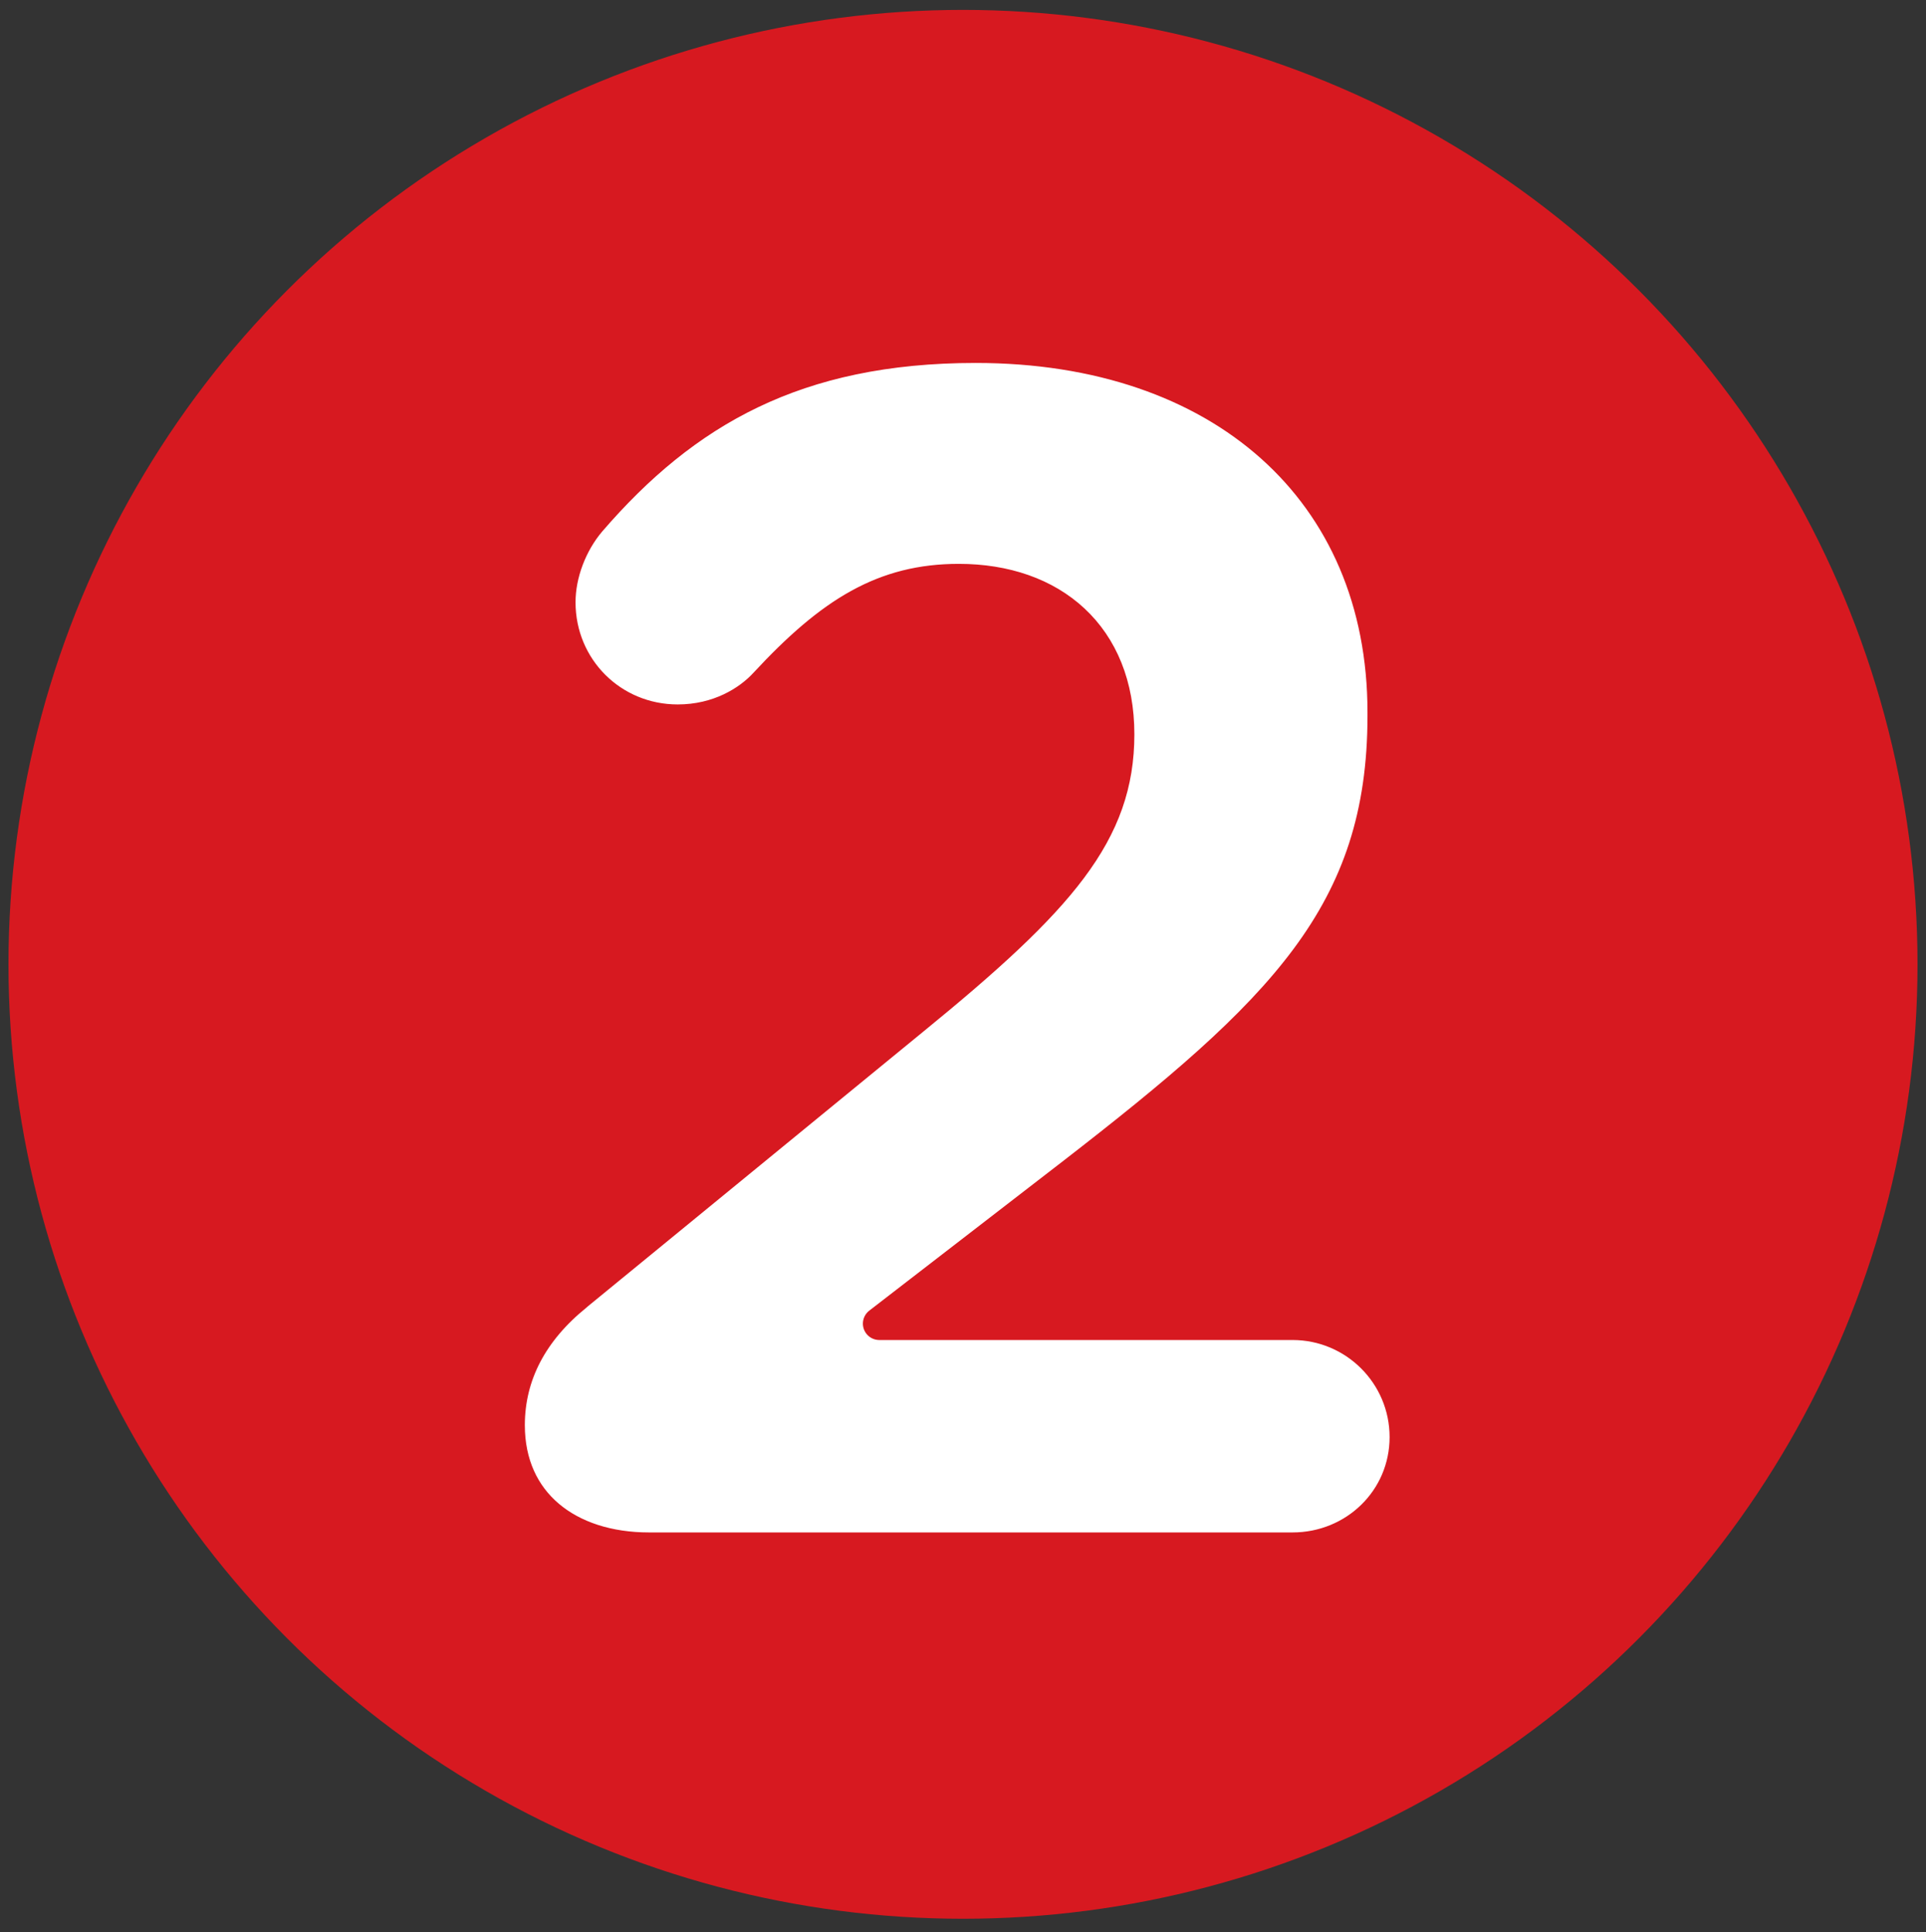
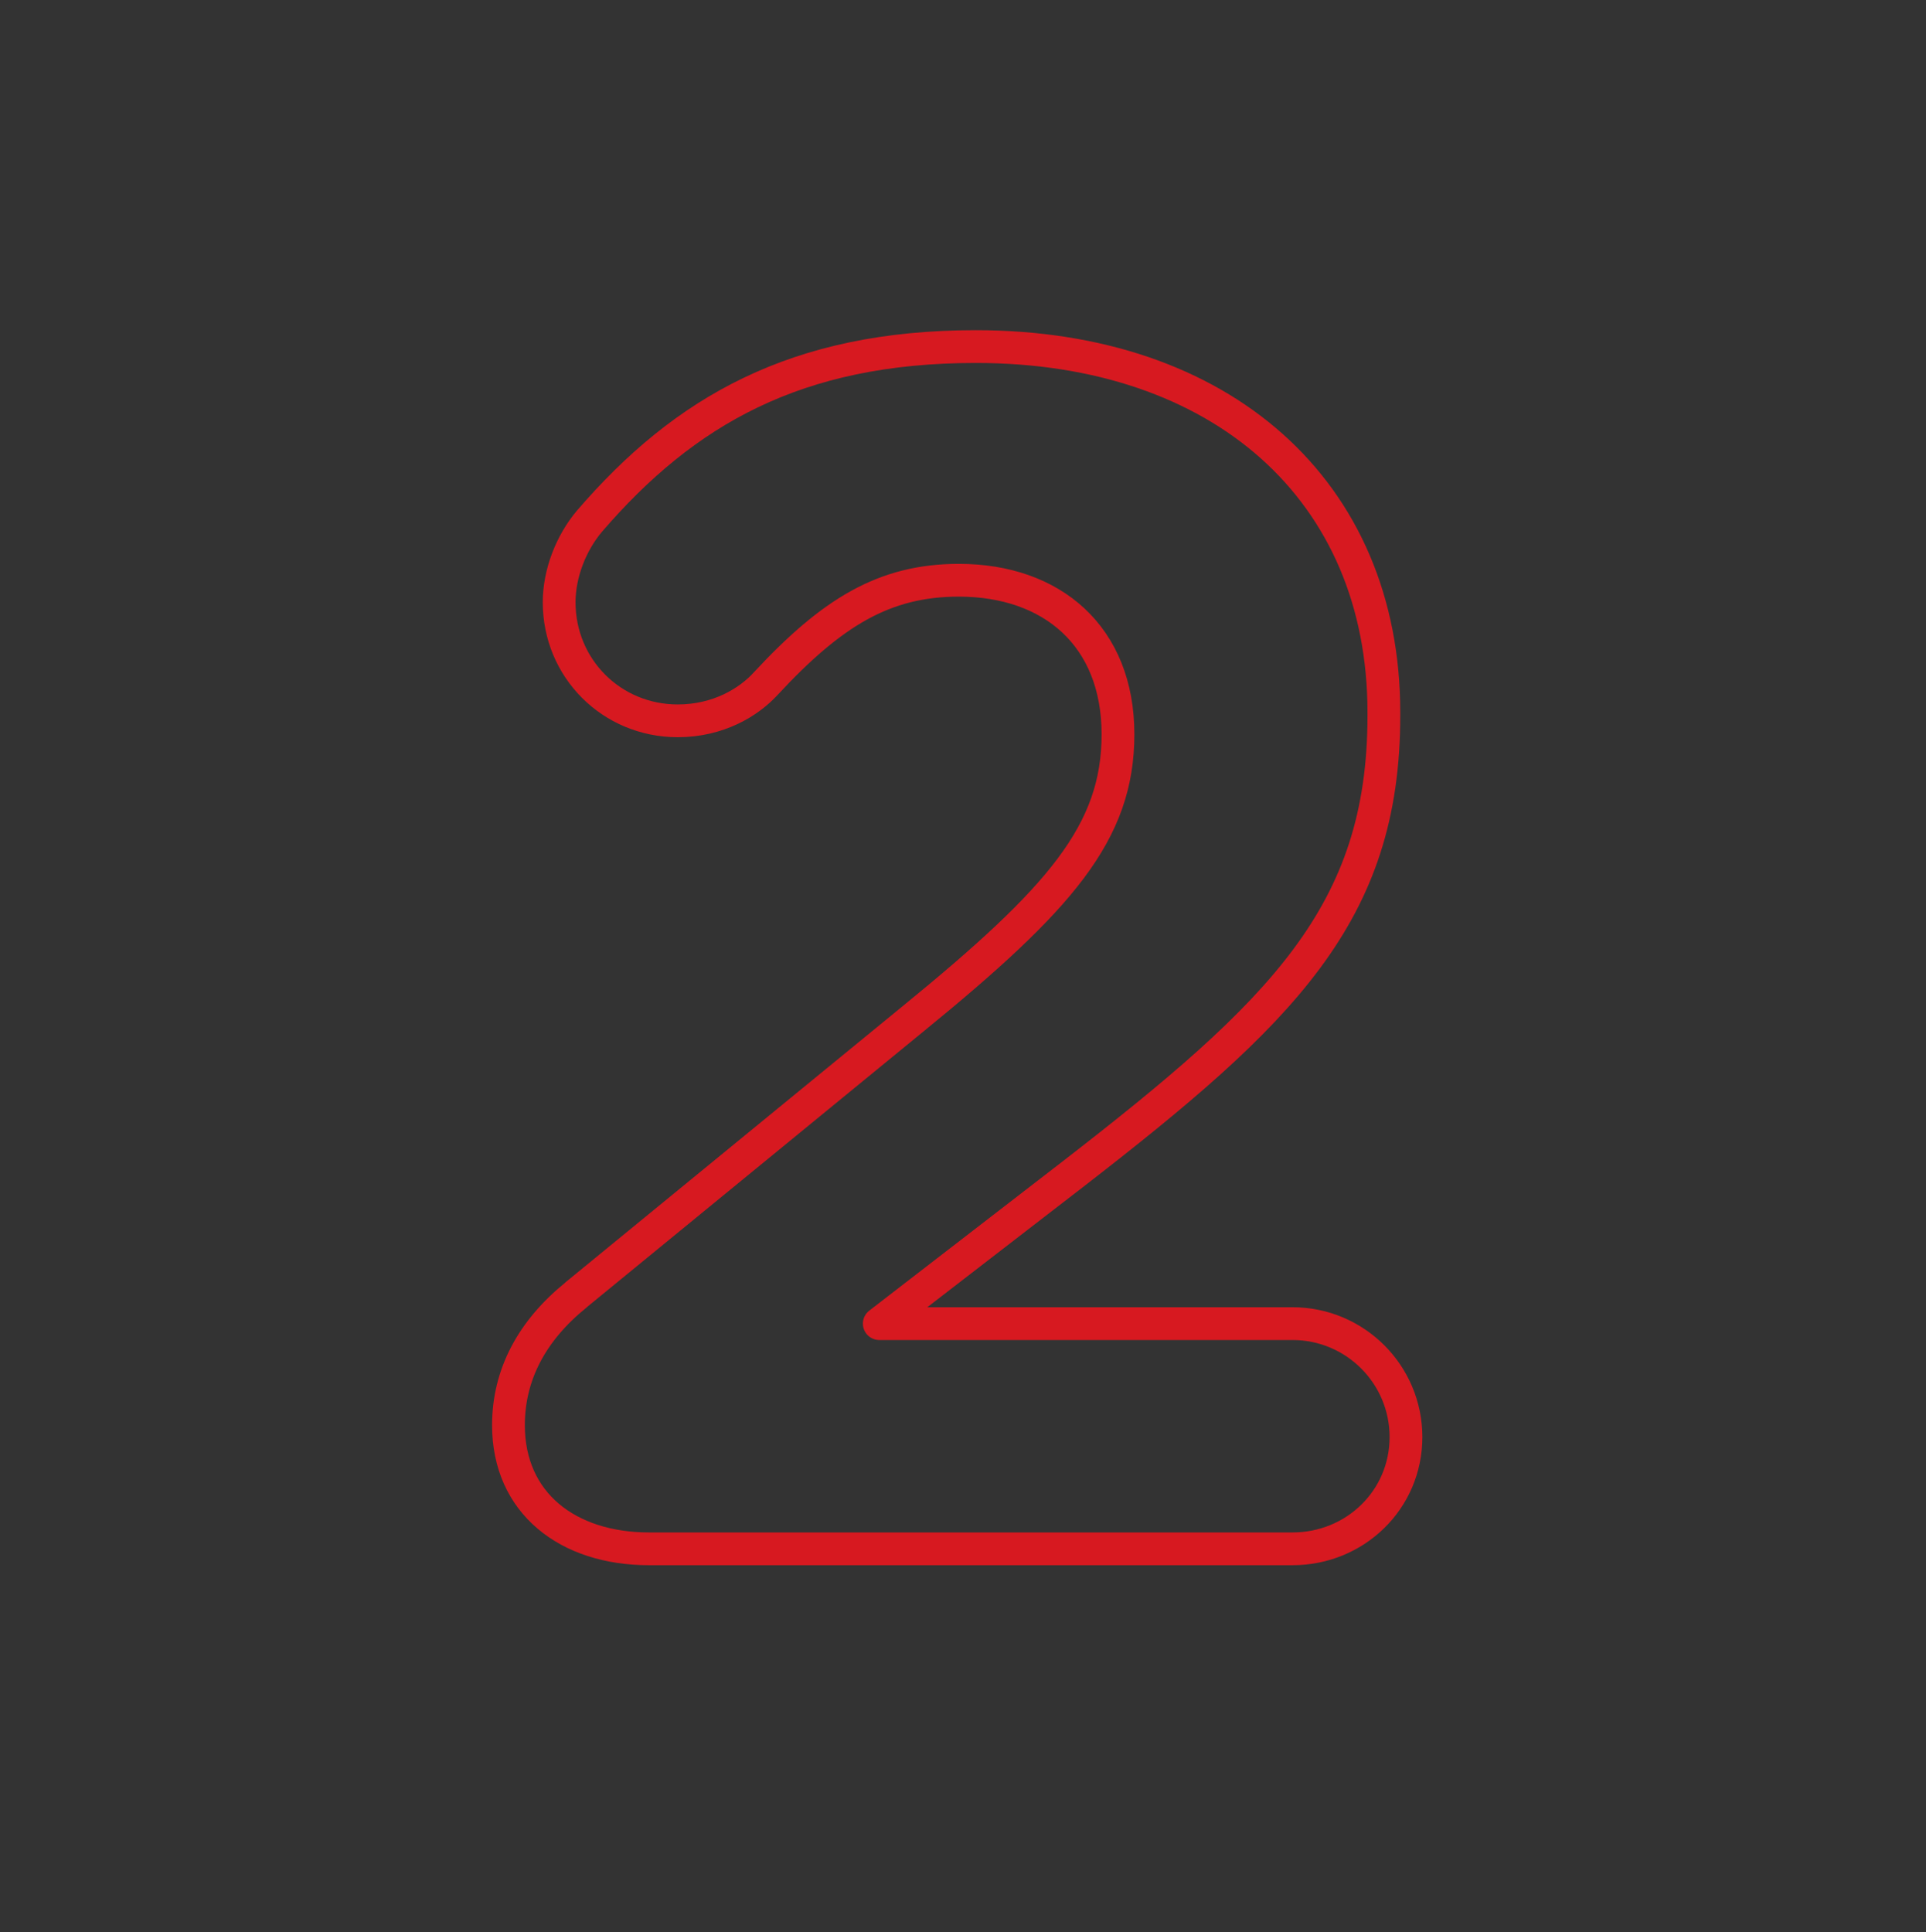
<svg xmlns="http://www.w3.org/2000/svg" id="Layer_1" viewBox="0 0 299.74 300.71">
  <rect x="0" y="0" width="299.74" height="300.71" fill="#333333" stroke="none" />
  <defs>
    <style>.cls-1{fill:#d71920;}.cls-2{fill:#fff;}.cls-3{stroke-linecap:round;stroke-width:5.1px;}.cls-3,.cls-4{fill:none;stroke:#d71920;stroke-linejoin:round;}.cls-4{stroke-width:5.1px;}</style>
  </defs>
-   <path class="cls-1" d="M295.87,150.09c0,80.63-65.37,146-146,146S3.87,230.72,3.87,150.09,69.24,4.09,149.87,4.09s146,65.37,146,146" />
-   <circle class="cls-3" cx="149.87" cy="150.09" r="146" />
-   <path class="cls-2" d="M89.65,201.53l52.45-42.96c22.93-18.71,31.89-28.99,31.89-44.28s-10.28-23.98-24.77-23.98c-11.6,0-19.77,5.01-30.04,16.08-2.64,2.9-7.38,5.8-13.71,5.8-10.28,0-18.45-8.17-18.45-18.45,0-4.48,1.84-9.22,4.74-12.65,14.76-17.13,32.15-27.15,60.09-27.15,38.21,0,63.52,22.4,63.52,56.93v.53c0,30.84-15.81,46.12-48.49,71.42l-30.04,23.19h64.31c9.75,0,17.66,7.91,17.66,17.66s-7.91,17.39-17.66,17.39h-100.15c-12.65,0-21.87-7.12-21.87-19.24,0-7.91,3.69-14.76,10.54-20.29Z" />
  <path class="cls-4" d="M89.65,201.53l52.45-42.96c22.93-18.71,31.89-28.99,31.89-44.28s-10.28-23.98-24.77-23.98c-11.6,0-19.77,5.01-30.04,16.08-2.64,2.9-7.38,5.8-13.71,5.8-10.28,0-18.45-8.17-18.45-18.45,0-4.48,1.84-9.22,4.74-12.65,14.76-17.13,32.15-27.15,60.09-27.15,38.21,0,63.52,22.4,63.52,56.93v.53c0,30.84-15.81,46.12-48.49,71.42l-30.04,23.19h64.31c9.75,0,17.66,7.91,17.66,17.66s-7.91,17.39-17.66,17.39h-100.15c-12.65,0-21.87-7.12-21.87-19.24,0-7.91,3.69-14.76,10.54-20.29Z" />
</svg>